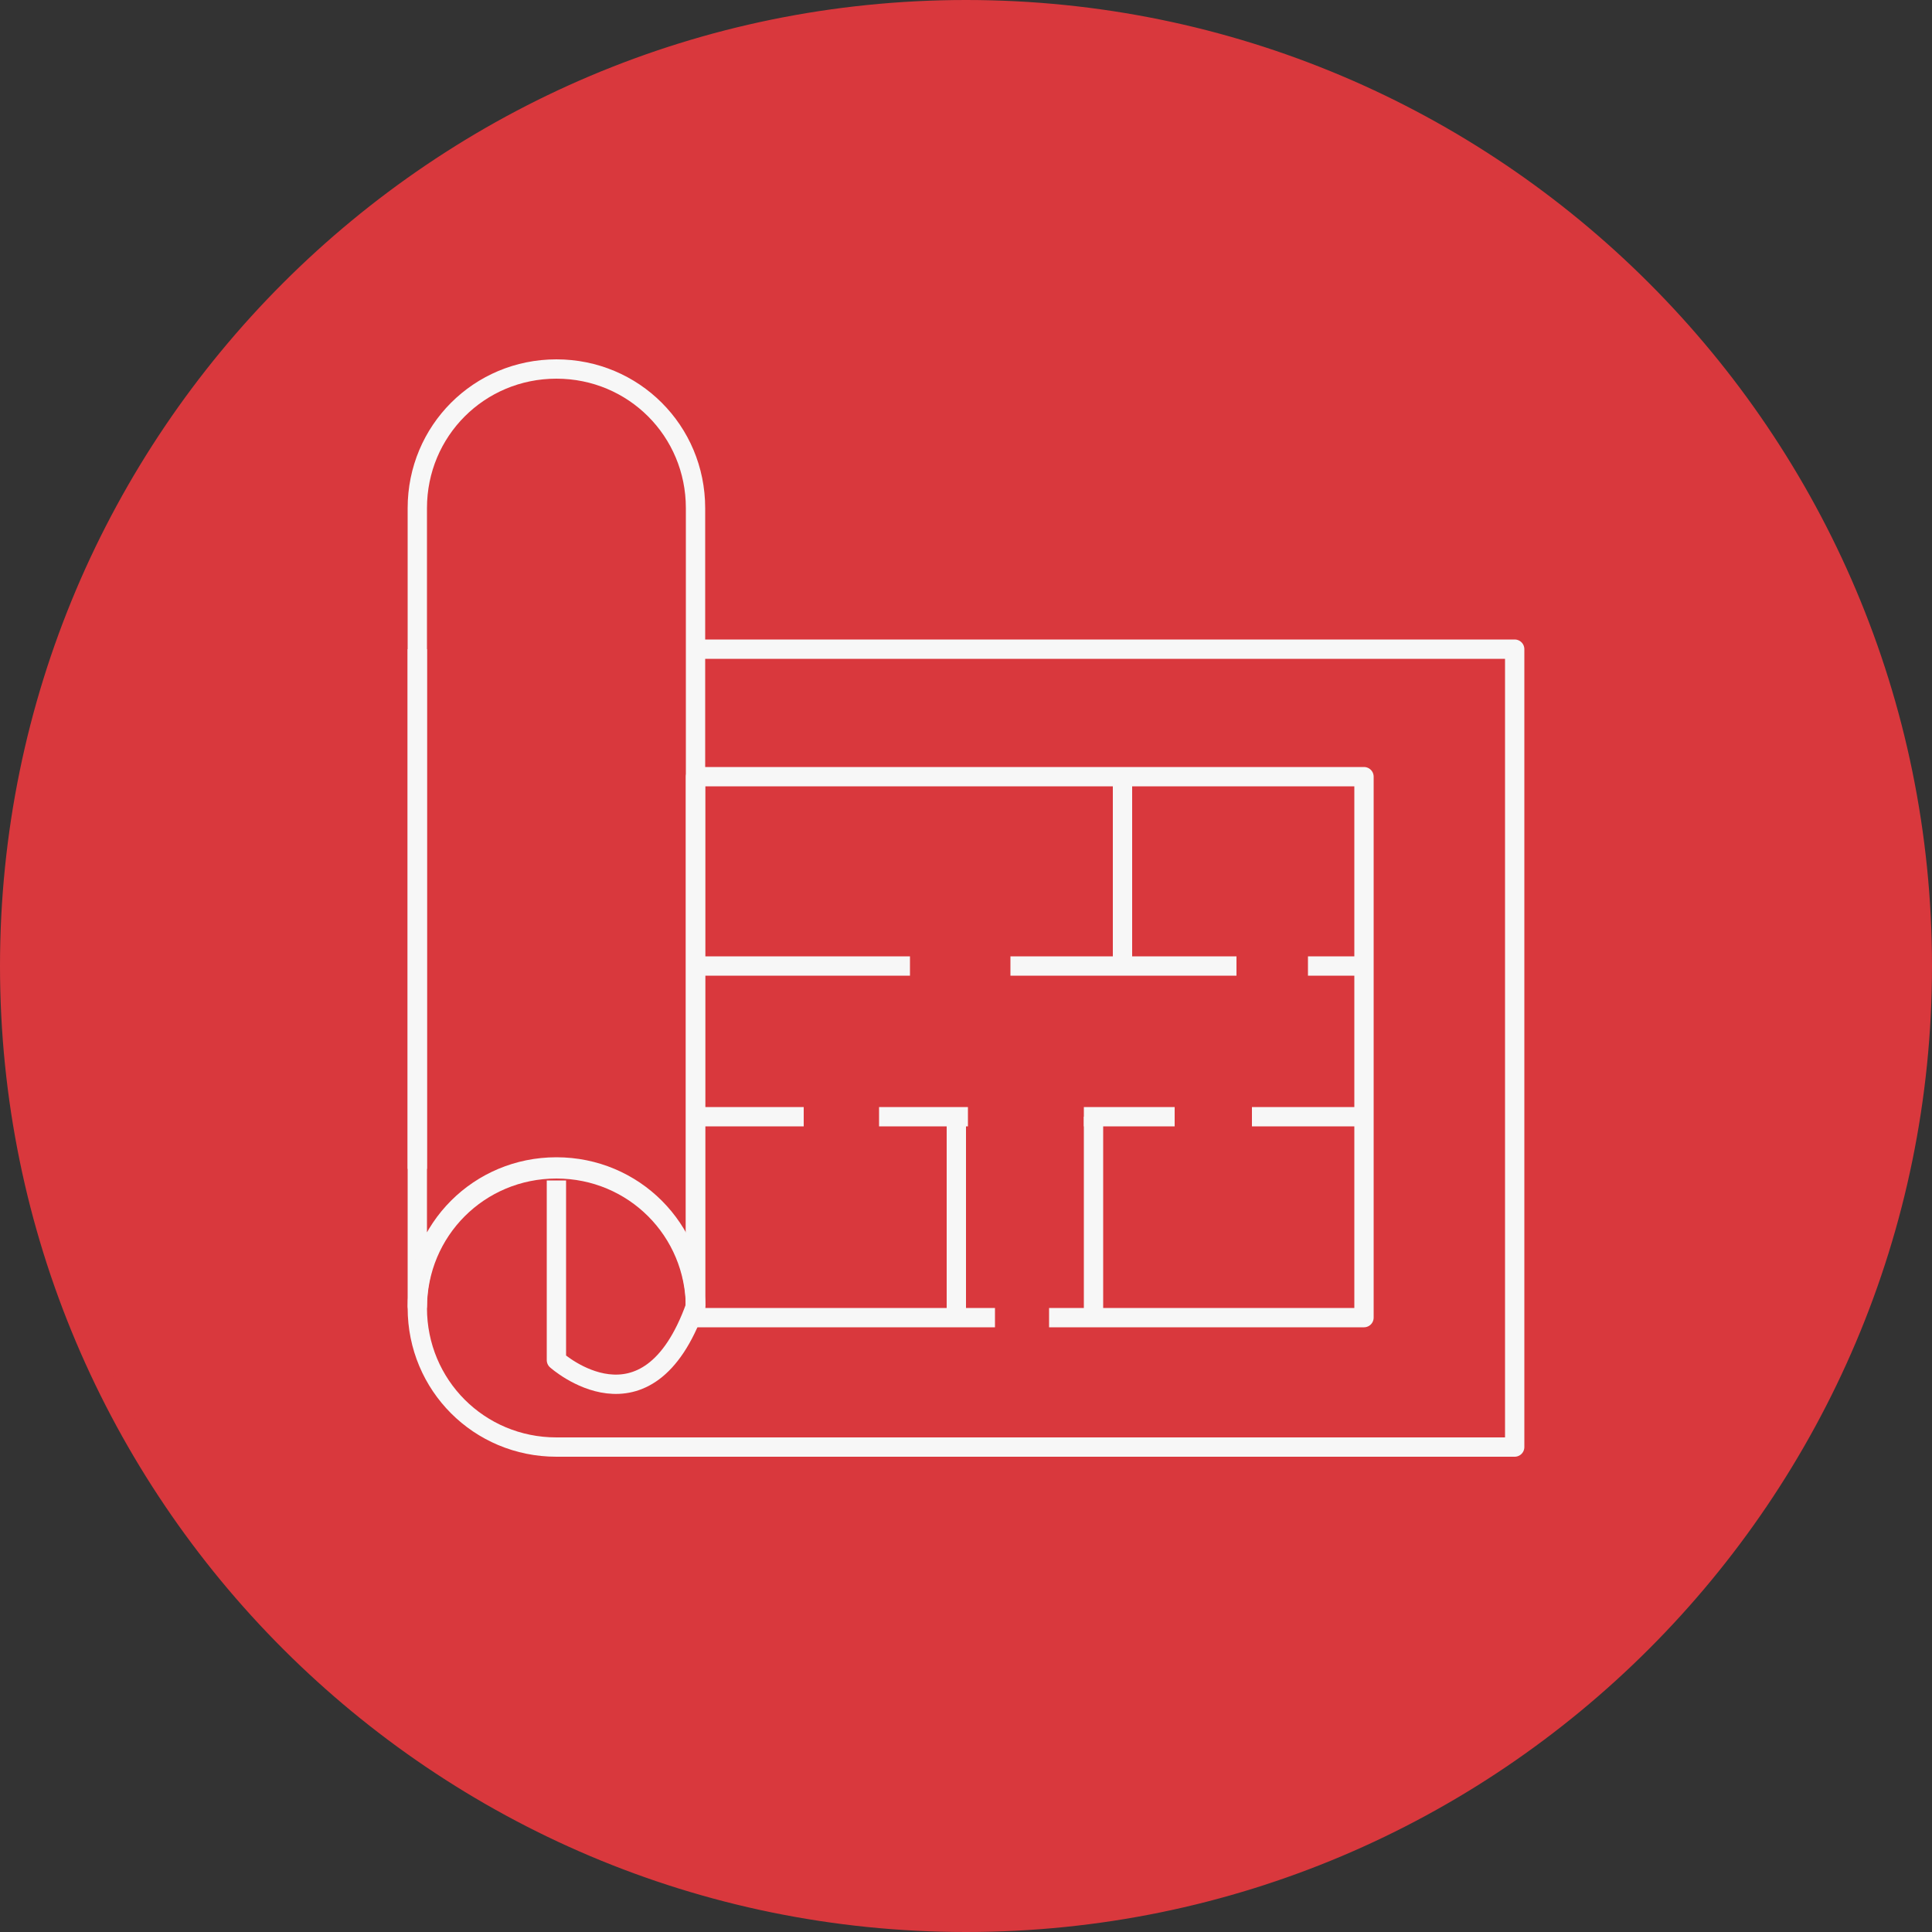
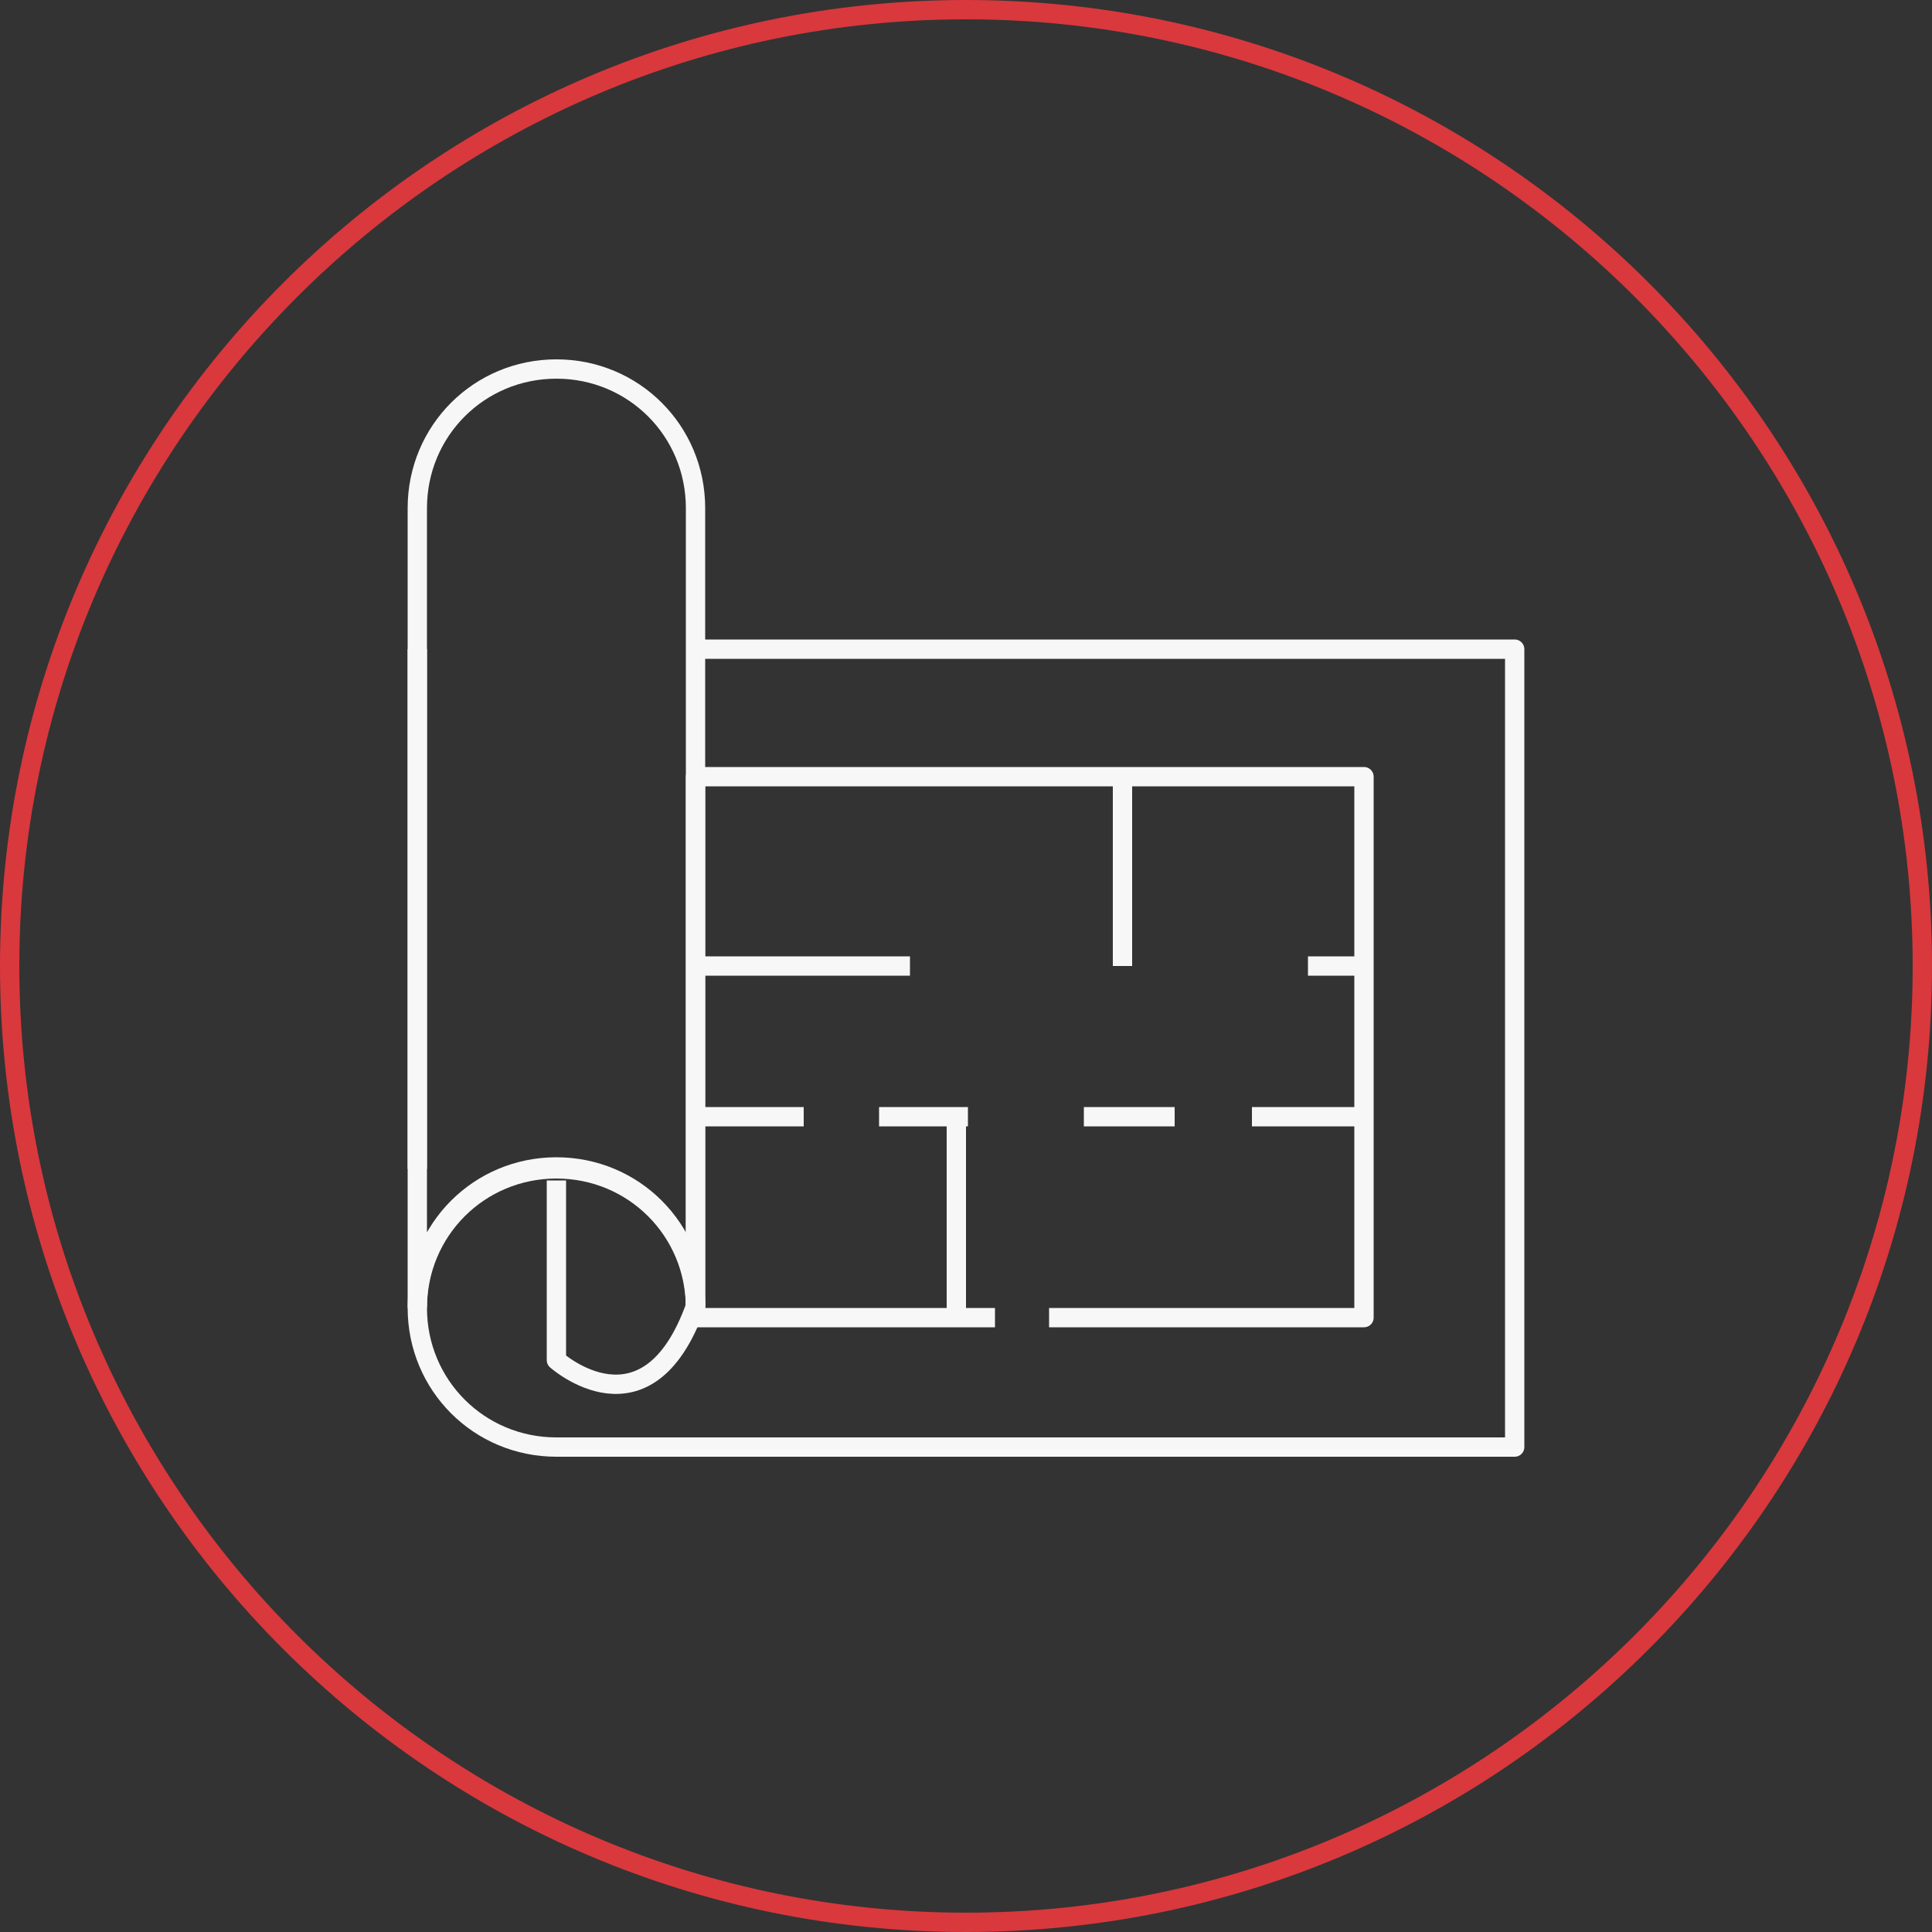
<svg xmlns="http://www.w3.org/2000/svg" version="1.1" id="Vrstva_1" x="0px" y="0px" viewBox="0 0 100 100" style="enable-background:new 0 0 100 100;" xml:space="preserve">
  <rect x="0" y="0" width="100" height="100" fill="#333333" stroke="none" />
  <style type="text/css">
	.st0{fill:#D9383D;}
	.st1{fill:none;stroke:#F7F7F7;stroke-linejoin:round;stroke-miterlimit:10;}
</style>
  <g id="Sivý_kruh">
    <g>
-       <circle class="st0" cx="50" cy="50" r="49.5" />
      <path class="st0" d="M50,1c27,0,49,22,49,49S77,99,50,99S1,77,1,50S23,1,50,1 M50,0C22.4,0,0,22.4,0,50s22.4,50,50,50    s50-22.4,50-50S77.6,0,50,0L50,0z" />
    </g>
  </g>
  <g id="Line_icon">
    <g>
      <g>
        <path class="st1" d="M21.6,33.6v34c0-4,3.2-7.2,7.2-7.2s7.2,3.2,7.2,7.2" />
        <polyline class="st1" points="28.8,74.9 78.4,74.9 78.4,33.6 36,33.6    " />
        <path class="st1" d="M36,67.7c0-4-3.2-7.2-7.2-7.2s-7.2,3.2-7.2,7.2s3.2,7.2,7.2,7.2" />
      </g>
      <path class="st1" d="M28.8,61.1v9.3c0,0,4.7,4.2,7.2-2.8V26.4l0,0v-0.1c0-4-3.2-7.2-7.2-7.2s-7.2,3.2-7.2,7.2v0.1l0,0v34.1" />
      <polyline class="st1" points="54.3,68.2 70.6,68.2 70.6,40.2 36,40.2 36,68.2 51.5,68.2   " />
      <line class="st1" x1="47.1" y1="50" x2="36" y2="50" />
-       <line class="st1" x1="52.3" y1="50" x2="64" y2="50" />
      <line class="st1" x1="67.7" y1="50" x2="70.6" y2="50" />
      <line class="st1" x1="58.1" y1="40.2" x2="58.1" y2="50" />
      <g>
        <line class="st1" x1="36" y1="57.8" x2="41.6" y2="57.8" />
        <line class="st1" x1="45.5" y1="57.8" x2="50.1" y2="57.8" />
        <line class="st1" x1="49.5" y1="68.2" x2="49.5" y2="57.8" />
      </g>
      <g>
        <line class="st1" x1="70.5" y1="57.8" x2="64.8" y2="57.8" />
        <line class="st1" x1="60.8" y1="57.8" x2="56.1" y2="57.8" />
-         <line class="st1" x1="56.6" y1="68.2" x2="56.6" y2="57.8" />
      </g>
    </g>
  </g>
</svg>